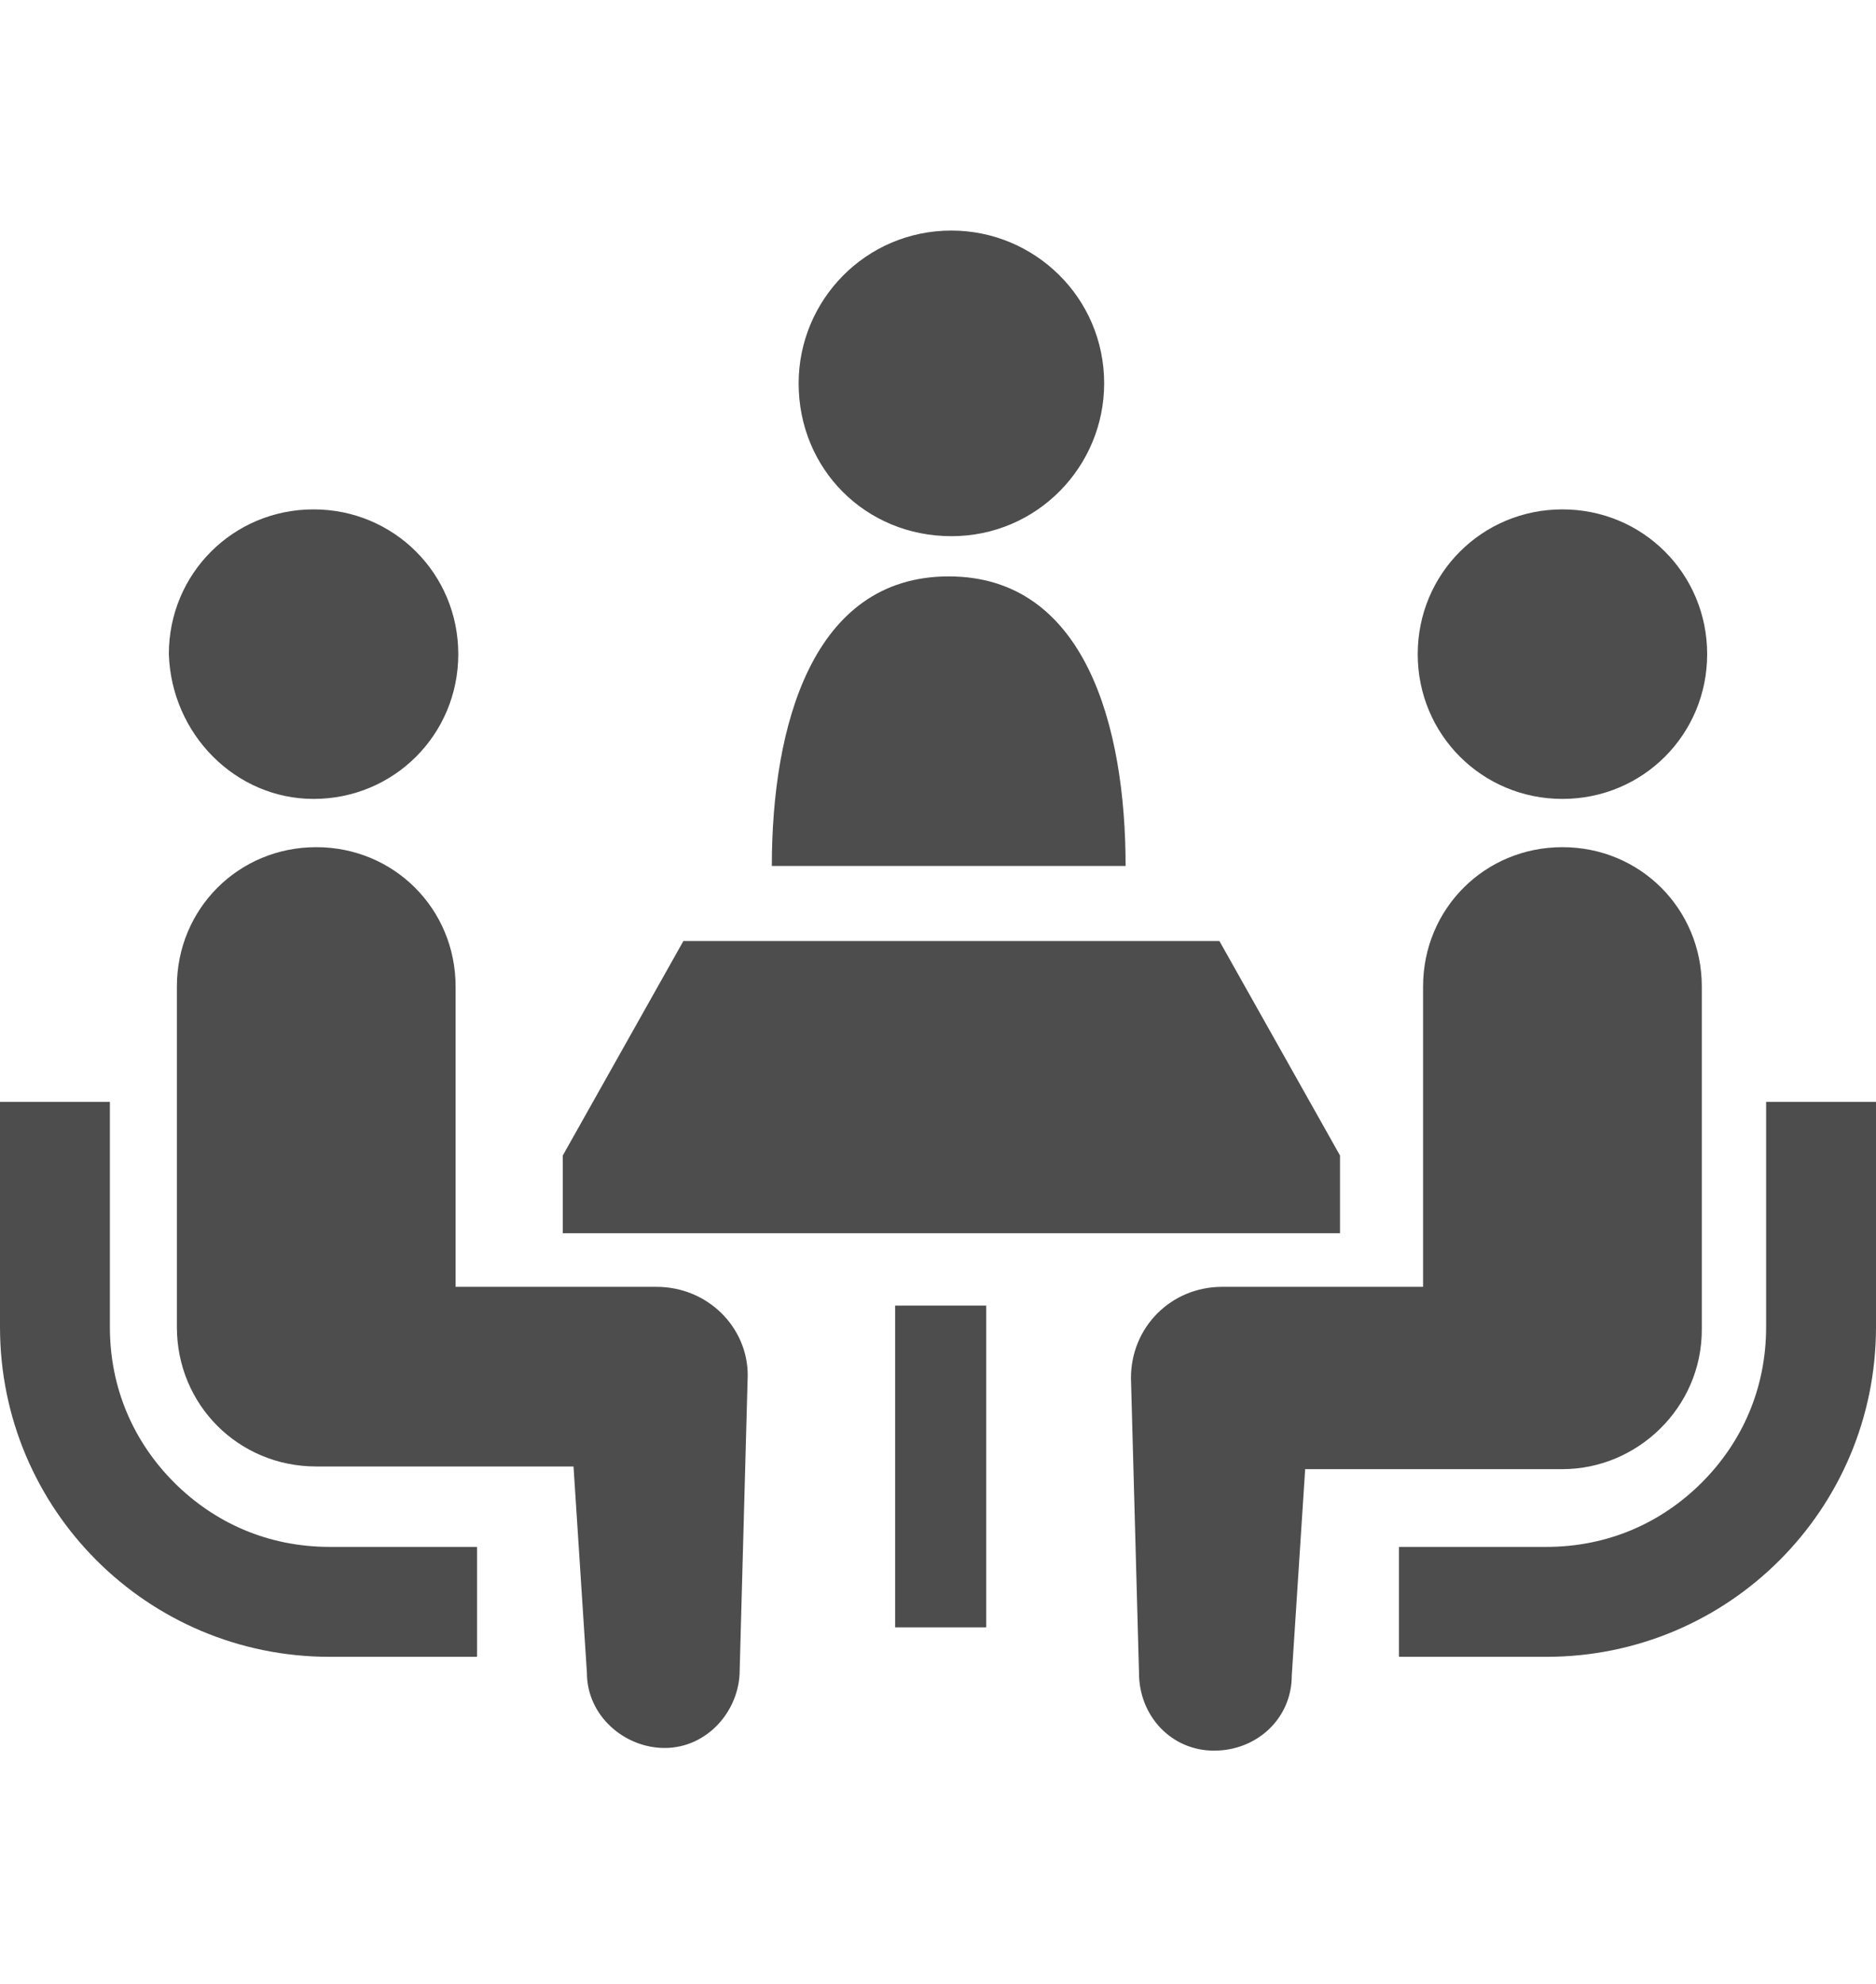
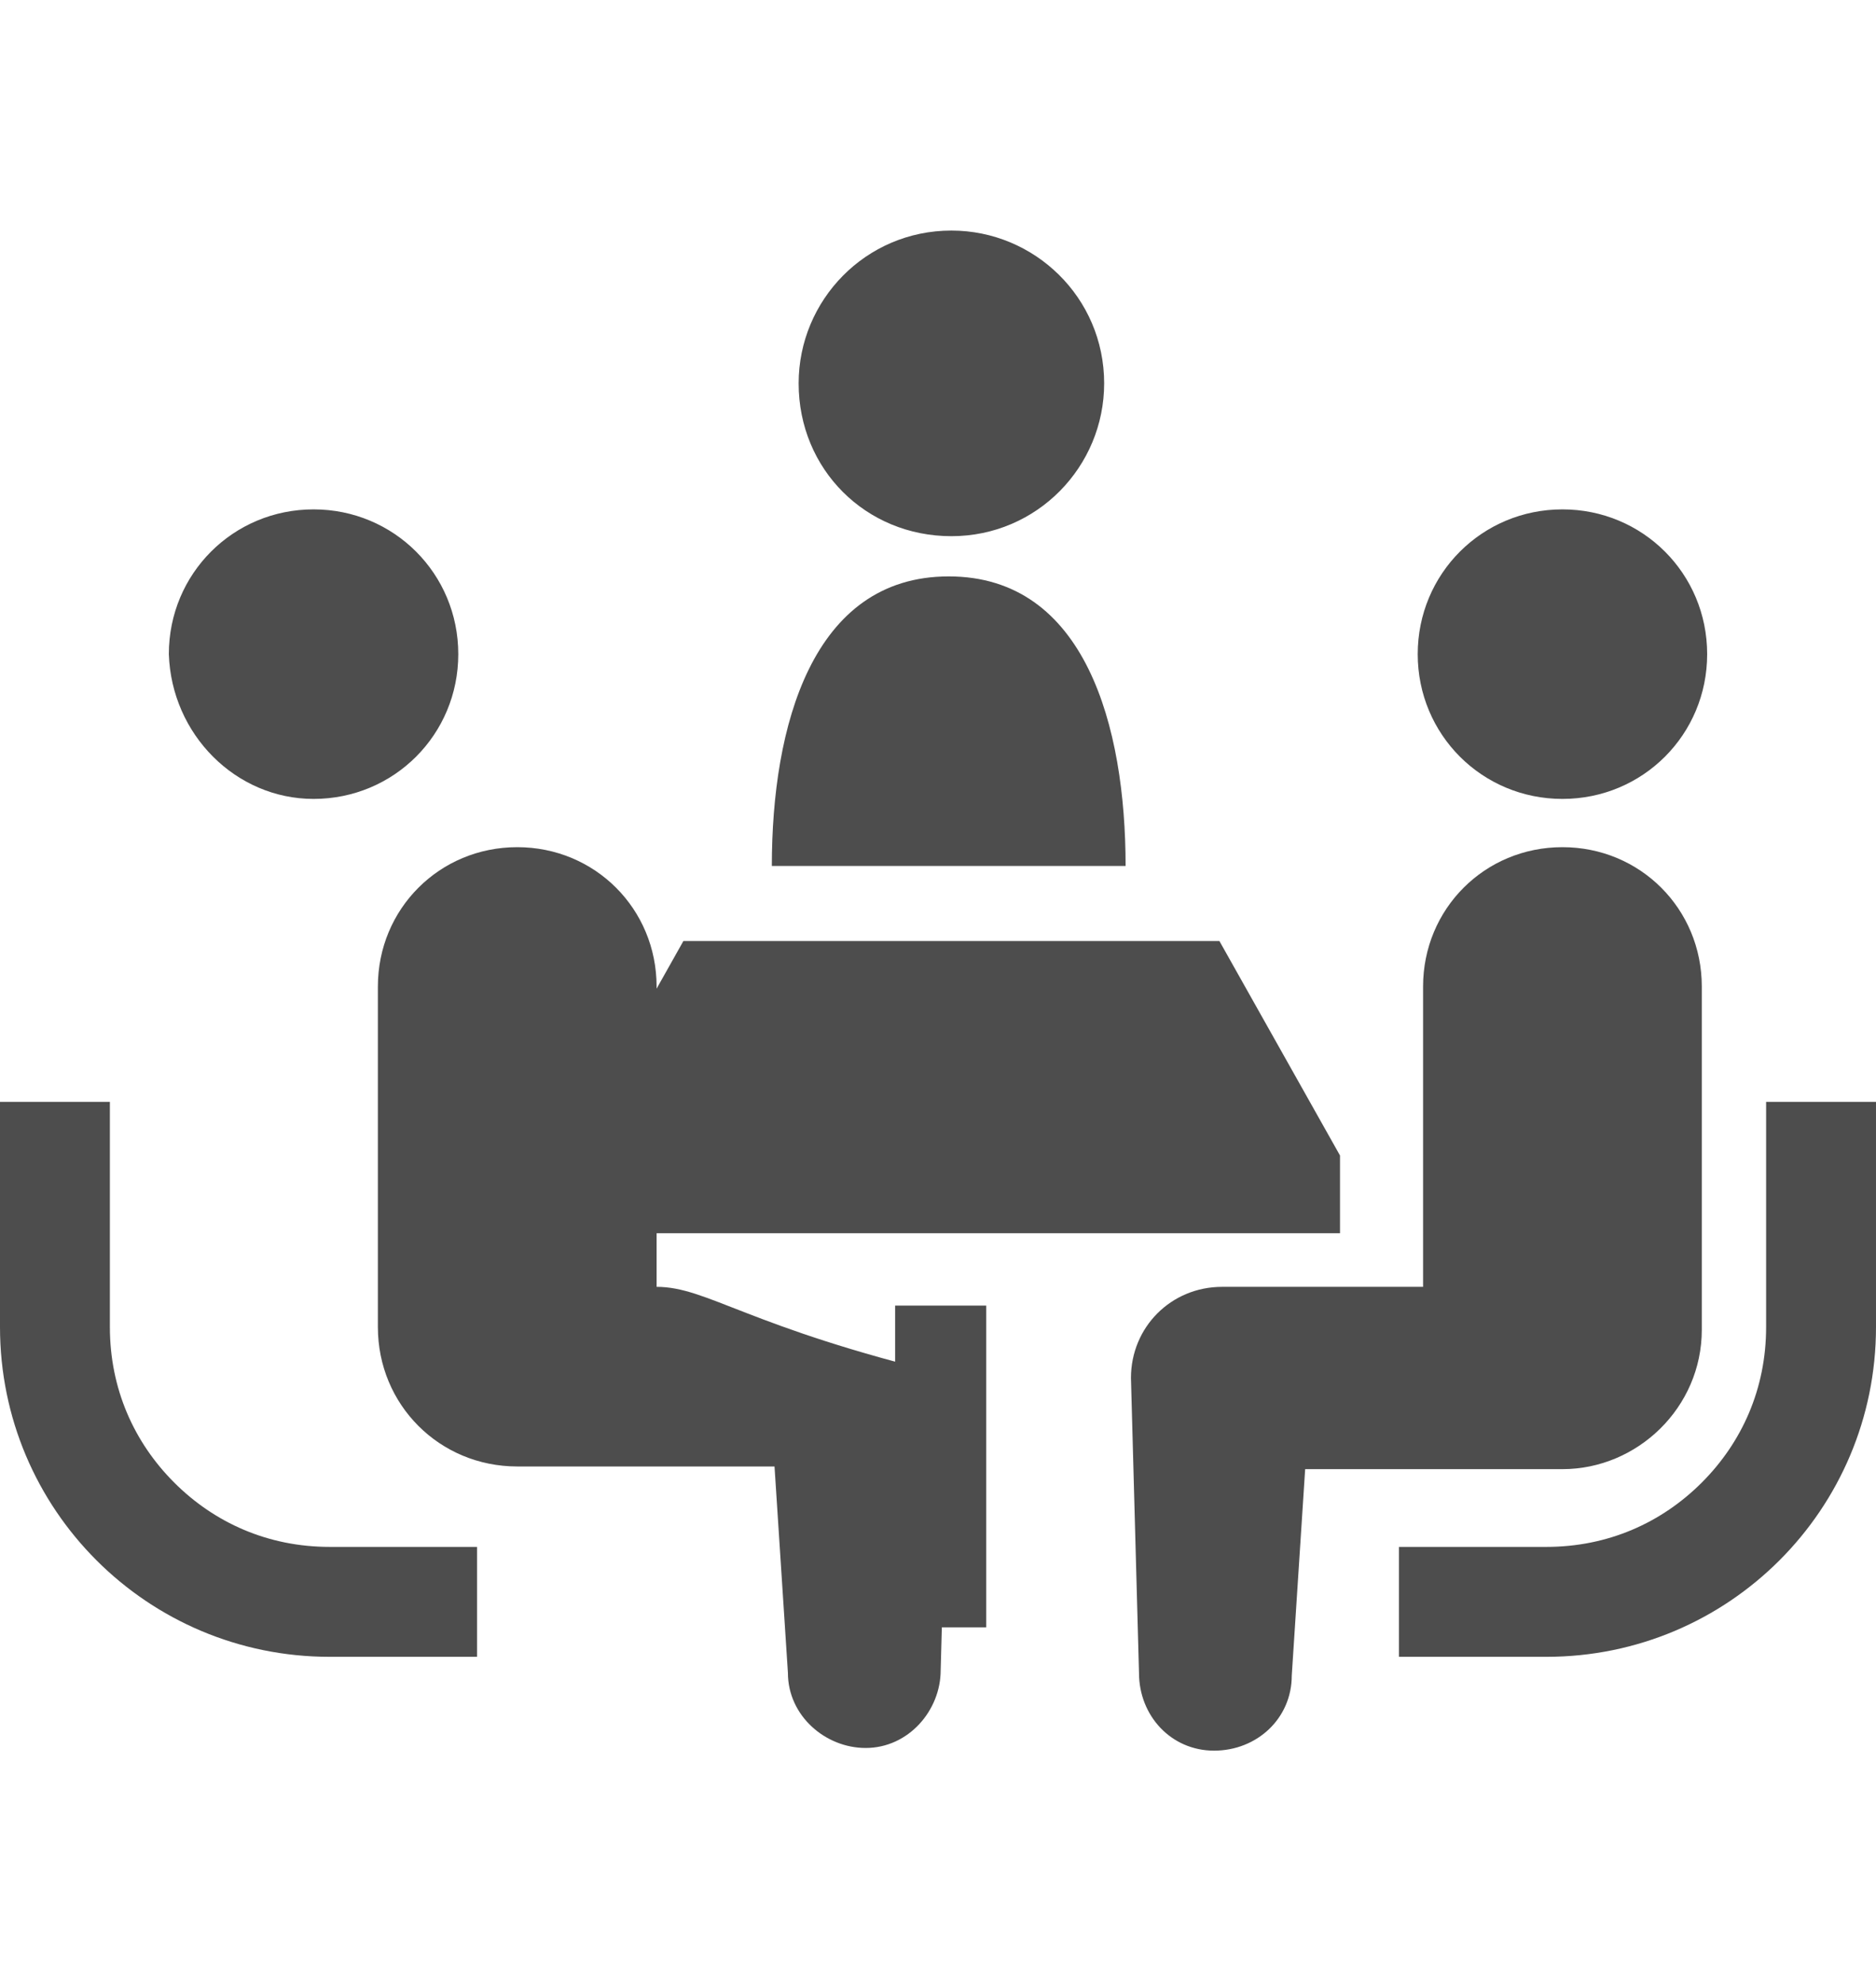
<svg xmlns="http://www.w3.org/2000/svg" version="1.1" id="レイヤー_1" x="0px" y="0px" viewBox="0 0 70 74" style="enable-background:new 0 0 70 74;" xml:space="preserve">
-   <path style="fill:#4D4D4D;" d="M29.8,14.3c0-3.1,2.5-5.7,5.7-5.7c3.1,0,5.7,2.5,5.7,5.7c0,3.1-2.5,5.7-5.7,5.7  C32.3,20,29.8,17.5,29.8,14.3z M35.4,21.5c-5.1,0-6.6,5.6-6.6,10.8H42C42,27.1,40.5,21.5,35.4,21.5z M6.5,55.3  c-1.5-1.5-2.4-3.5-2.4-5.8v-8.4H0v8.4c0,6.8,5.5,12.3,12.3,12.3h5.5v-4.1h-5.5C10,57.7,8,56.8,6.5,55.3z M11.7,29.8  c3,0,5.4-2.4,5.4-5.4c0-3-2.4-5.4-5.4-5.4c-3,0-5.4,2.4-5.4,5.4C6.4,27.4,8.8,29.8,11.7,29.8z M24.5,48H17V36.8  c0-2.9-2.3-5.2-5.2-5.2c-2.9,0-5.2,2.3-5.2,5.2v12.7c0,2.9,2.3,5.2,5.2,5.2c0.4,0,9.6,0,9.6,0l0.5,7.7c0,1.6,1.4,2.8,2.9,2.8  c1.6,0,2.8-1.4,2.8-2.9l0.3-11C27.9,49.5,26.4,48,24.5,48z M65.9,41.1v8.4c0,2.3-0.9,4.3-2.4,5.8c-1.5,1.5-3.5,2.4-5.8,2.4h-5.5v4.1  h5.5c6.8,0,12.3-5.5,12.3-12.3v-8.4H65.9z M58.3,29.8c3,0,5.4-2.4,5.4-5.4c0-3-2.4-5.4-5.4-5.4c-3,0-5.4,2.4-5.4,5.4  C52.9,27.4,55.3,29.8,58.3,29.8z M63.5,49.6V36.8c0-2.9-2.3-5.2-5.2-5.2c-2.9,0-5.2,2.3-5.2,5.2V48h-7.5c-1.9,0-3.4,1.5-3.4,3.4  l0.3,11c0,1.6,1.2,2.9,2.8,2.9c1.6,0,2.9-1.2,2.9-2.8l0.5-7.7c0,0,9.2,0,9.6,0C61.1,54.8,63.5,52.5,63.5,49.6z M50,43.1l-4.5-8H25.5  l-4.5,8v2.9h29V43.1z M33.4,60.7h3.4v-12h-3.4V60.7z" />
+   <path style="fill:#4D4D4D;" d="M29.8,14.3c0-3.1,2.5-5.7,5.7-5.7c3.1,0,5.7,2.5,5.7,5.7c0,3.1-2.5,5.7-5.7,5.7  C32.3,20,29.8,17.5,29.8,14.3z M35.4,21.5c-5.1,0-6.6,5.6-6.6,10.8H42C42,27.1,40.5,21.5,35.4,21.5z M6.5,55.3  c-1.5-1.5-2.4-3.5-2.4-5.8v-8.4H0v8.4c0,6.8,5.5,12.3,12.3,12.3h5.5v-4.1h-5.5C10,57.7,8,56.8,6.5,55.3z M11.7,29.8  c3,0,5.4-2.4,5.4-5.4c0-3-2.4-5.4-5.4-5.4c-3,0-5.4,2.4-5.4,5.4C6.4,27.4,8.8,29.8,11.7,29.8z M24.5,48V36.8  c0-2.9-2.3-5.2-5.2-5.2c-2.9,0-5.2,2.3-5.2,5.2v12.7c0,2.9,2.3,5.2,5.2,5.2c0.4,0,9.6,0,9.6,0l0.5,7.7c0,1.6,1.4,2.8,2.9,2.8  c1.6,0,2.8-1.4,2.8-2.9l0.3-11C27.9,49.5,26.4,48,24.5,48z M65.9,41.1v8.4c0,2.3-0.9,4.3-2.4,5.8c-1.5,1.5-3.5,2.4-5.8,2.4h-5.5v4.1  h5.5c6.8,0,12.3-5.5,12.3-12.3v-8.4H65.9z M58.3,29.8c3,0,5.4-2.4,5.4-5.4c0-3-2.4-5.4-5.4-5.4c-3,0-5.4,2.4-5.4,5.4  C52.9,27.4,55.3,29.8,58.3,29.8z M63.5,49.6V36.8c0-2.9-2.3-5.2-5.2-5.2c-2.9,0-5.2,2.3-5.2,5.2V48h-7.5c-1.9,0-3.4,1.5-3.4,3.4  l0.3,11c0,1.6,1.2,2.9,2.8,2.9c1.6,0,2.9-1.2,2.9-2.8l0.5-7.7c0,0,9.2,0,9.6,0C61.1,54.8,63.5,52.5,63.5,49.6z M50,43.1l-4.5-8H25.5  l-4.5,8v2.9h29V43.1z M33.4,60.7h3.4v-12h-3.4V60.7z" />
</svg>